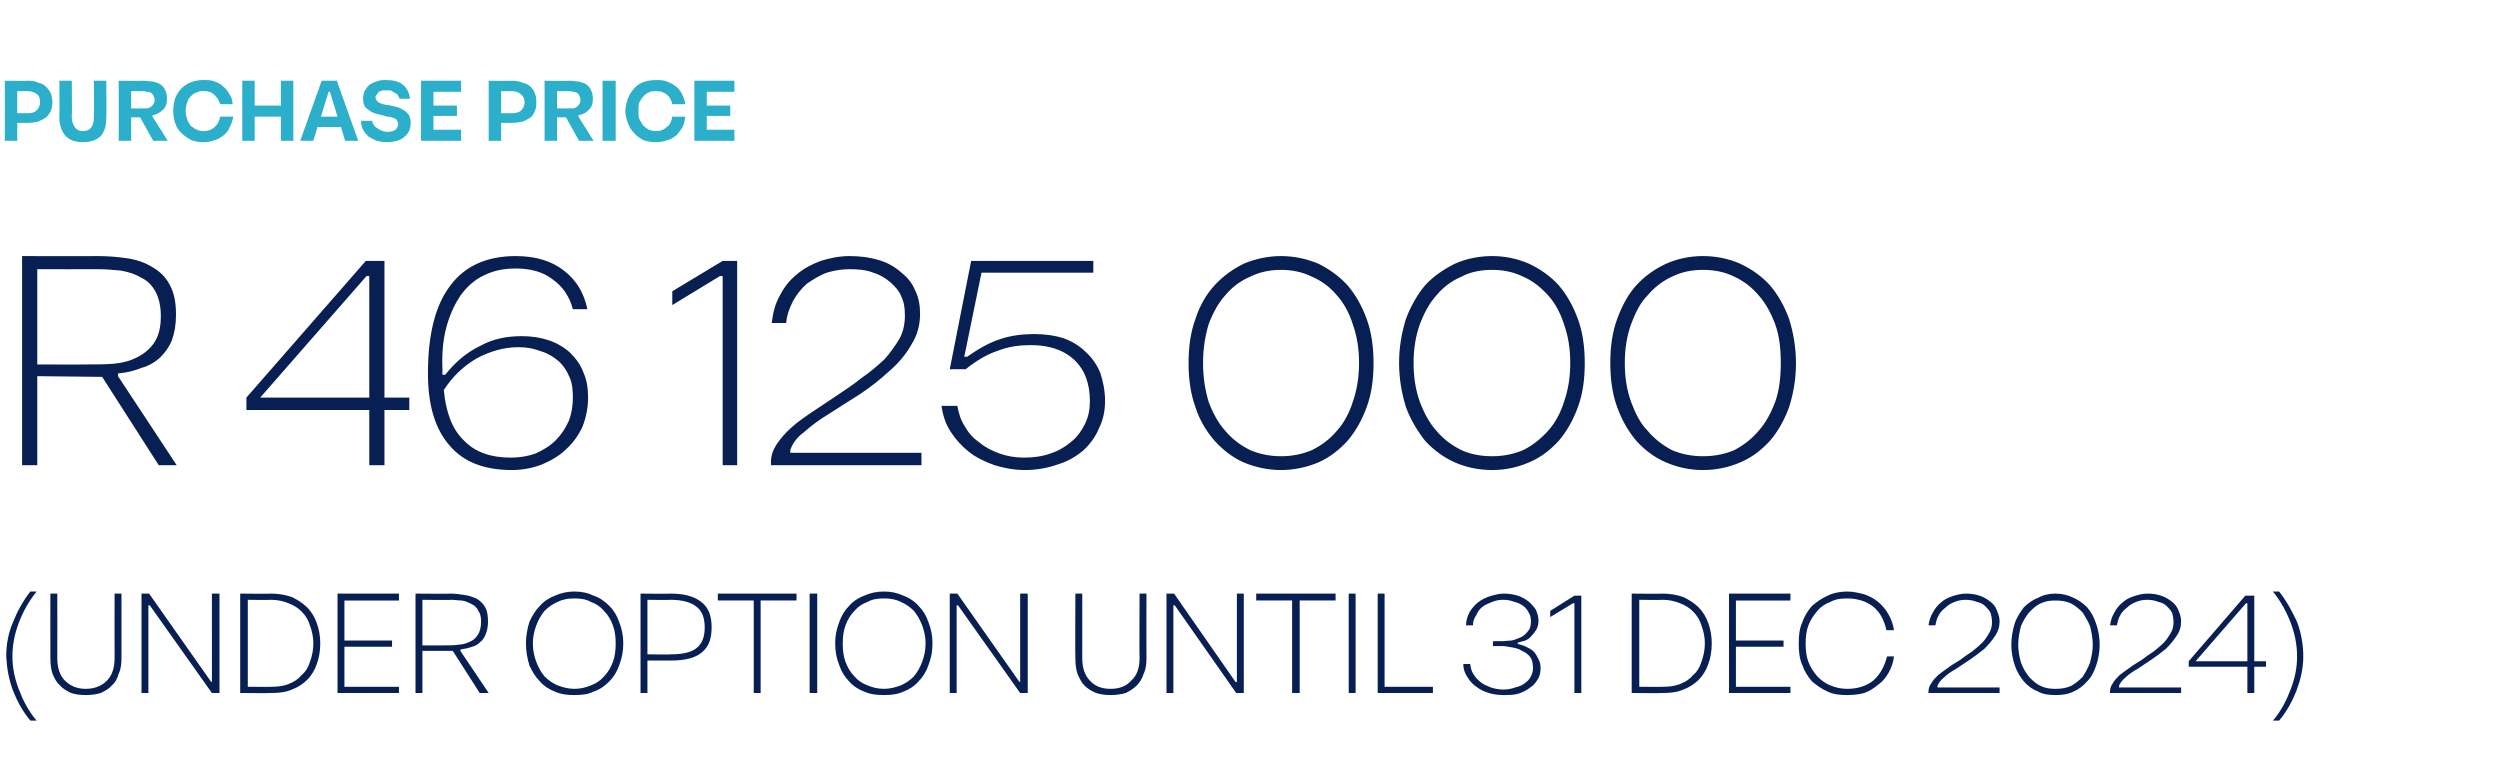
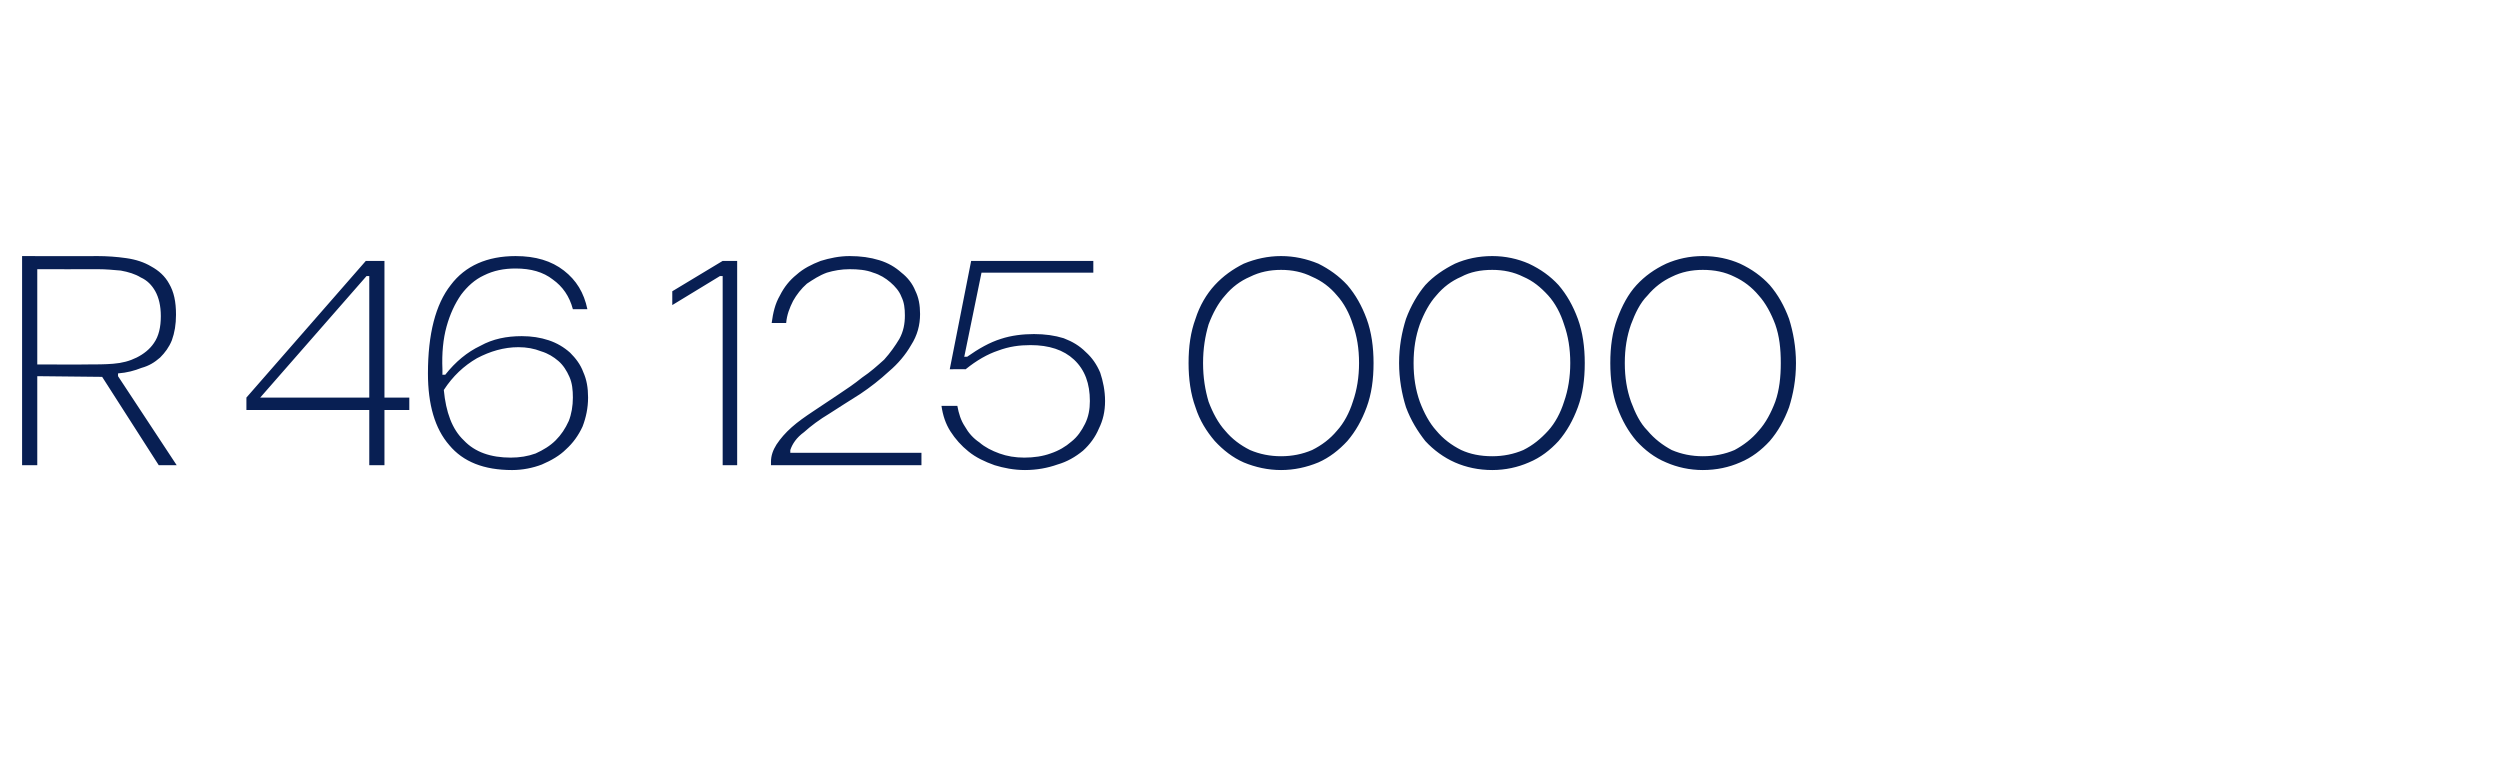
<svg xmlns="http://www.w3.org/2000/svg" version="1.1" width="362.2px" height="110.3px" viewBox="0 -1 362.2 110.3" style="top:-1px">
  <desc>Purchase Price R 46 125 000 (UNDER OPTION UNTIL 31 DEC 2024)</desc>
  <defs />
  <g id="Polygon39679">
-     <path d="m5.3 84.7c-1.2 1.5-2 3-2.6 4.6c-.6 1.6-.9 3.2-.9 4.8c0 1.6.3 3.1.9 4.7c.6 1.6 1.4 3.2 2.6 4.6h-.9c-1.1-1.3-1.9-2.8-2.5-4.3c-.6-1.6-.9-3.2-1-5c0-1.7.3-3.4 1-5c.6-1.5 1.4-3 2.5-4.4h.9zm7.1 14.1c1.3 0 2.3-.4 3.1-1.2c.7-.7 1.1-1.8 1.1-3.2c-.02-.03 0-9.4 0-9.4h1v9.4c0 .8-.1 1.6-.4 2.2c-.2.7-.5 1.3-1 1.7c-.4.5-1 .8-1.6 1.1c-.6.2-1.4.3-2.2.3c-.8 0-1.5-.1-2.1-.3c-.6-.3-1.2-.6-1.6-1.1c-.5-.4-.8-1-1.1-1.7c-.2-.6-.3-1.4-.3-2.2c-.02-.03 0-9.4 0-9.4h1s.02 9.37 0 9.4c0 1.4.4 2.5 1.1 3.2c.8.8 1.8 1.2 3 1.2zM30.7 85h1.1v14.4h-1.1l-9-12.7h-.2v12.7h-1V85h1.1l9 12.8h.1V85zm4.1 14.4V85s4.52.05 4.5 0c1.1 0 2.1.2 3 .5c.8.4 1.6.9 2.2 1.5c.6.6 1.1 1.4 1.4 2.3c.3.8.5 1.8.5 2.9c0 1.2-.2 2.2-.5 3c-.3.9-.8 1.7-1.4 2.3c-.6.6-1.4 1.1-2.2 1.4c-.9.4-1.9.5-3 .5c.02.05-4.5 0-4.5 0zm1.1-.9s3.42.03 3.4 0c.9 0 1.8-.1 2.5-.4c.8-.3 1.4-.7 1.9-1.3c.6-.5 1-1.2 1.2-1.9c.3-.8.5-1.7.5-2.7c0-.9-.2-1.8-.5-2.6c-.2-.7-.6-1.4-1.2-2c-.5-.5-1.1-.9-1.9-1.2c-.7-.3-1.6-.5-2.5-.5c.02.05-3.4 0-3.4 0v12.6zm13-13.5h8.9v1h-7.9v5.8h6.9v.9h-6.9v5.8h7.9v.9h-8.9V85zm16.4 0c.7 0 1.3.1 2 .2c.7.1 1.2.3 1.7.5c.5.3 1 .7 1.3 1.3c.3.5.4 1.2.4 2.1c0 .6-.1 1.2-.3 1.7c-.2.5-.4.9-.8 1.2c-.3.3-.7.6-1.2.7c-.5.2-1.1.3-1.7.4c.04.01 0 .2 0 .2l4.1 6.1h-1.3l-3.9-6.1h-4.4v6.1h-1V85s5.1.05 5.1 0zm-.7 7.5c.6 0 1.2 0 1.8-.1c.6 0 1.2-.2 1.6-.4c.5-.2.9-.5 1.2-1c.3-.4.5-1.1.5-1.9c0-.7-.1-1.2-.4-1.6c-.2-.5-.6-.8-1-1c-.4-.2-.8-.4-1.4-.5c-.5 0-1-.1-1.6-.1c.04.05-4.1 0-4.1 0v6.6s3.42.01 3.4 0zm25.7-.3c0 1.2-.2 2.2-.6 3.2c-.3.9-.8 1.7-1.4 2.3c-.7.7-1.4 1.2-2.3 1.5c-.8.4-1.7.5-2.8.5c-1 0-1.9-.1-2.8-.5c-.8-.3-1.6-.8-2.2-1.5c-.6-.6-1.1-1.4-1.5-2.3c-.3-1-.5-2-.5-3.2c0-1.1.2-2.1.5-3.1c.4-.9.9-1.7 1.5-2.3c.6-.7 1.4-1.2 2.2-1.5c.9-.4 1.8-.6 2.8-.6c1.1 0 2 .2 2.8.6c.9.3 1.6.8 2.3 1.5c.6.6 1.1 1.4 1.4 2.3c.4 1 .6 2 .6 3.1zm-13.1 0c0 1 .2 1.9.5 2.7c.3.8.7 1.5 1.2 2.1c.6.6 1.2 1 1.9 1.3c.8.3 1.6.5 2.4.5c.9 0 1.7-.2 2.4-.5c.8-.3 1.4-.7 1.9-1.3c.6-.6 1-1.3 1.3-2.1c.3-.8.4-1.7.4-2.7c0-.9-.1-1.8-.4-2.6c-.3-.8-.7-1.5-1.3-2.1c-.5-.6-1.1-1-1.9-1.3c-.7-.4-1.5-.5-2.4-.5c-.8 0-1.6.1-2.4.5c-.7.3-1.3.7-1.9 1.3c-.5.6-.9 1.3-1.2 2.1c-.3.8-.5 1.7-.5 2.6zM92.8 85s4.42.05 4.4 0c2.1 0 3.6.5 4.5 1.3c1 .8 1.4 2 1.4 3.6c0 1.6-.4 2.8-1.4 3.6c-.9.8-2.4 1.2-4.5 1.2c.02.01-3.4 0-3.4 0v4.7h-1V85zm4.4 8.8c1.7 0 3-.3 3.7-.9c.8-.6 1.2-1.6 1.2-3c0-1.4-.4-2.4-1.2-3c-.7-.6-2-1-3.7-1c0 .05-3.4 0-3.4 0v7.9s3.4.05 3.4 0zM104 85h11.4v1h-5.2v13.4h-1V86H104v-1zm13.3 0h1.1v14.4h-1.1V85zm17.8 7.2c0 1.2-.2 2.2-.6 3.2c-.3.9-.8 1.7-1.4 2.3c-.6.7-1.4 1.2-2.2 1.5c-.9.4-1.8.5-2.8.5c-1.1 0-2-.1-2.9-.5c-.8-.3-1.6-.8-2.2-1.5c-.6-.6-1.1-1.4-1.4-2.3c-.4-1-.6-2-.6-3.2c0-1.1.2-2.1.6-3.1c.3-.9.8-1.7 1.4-2.3c.6-.7 1.4-1.2 2.2-1.5c.9-.4 1.8-.6 2.9-.6c1 0 1.9.2 2.8.6c.8.3 1.6.8 2.2 1.5c.6.6 1.1 1.4 1.4 2.3c.4 1 .6 2 .6 3.1zm-13 0c0 1 .1 1.9.4 2.7c.3.8.7 1.5 1.3 2.1c.5.6 1.1 1 1.9 1.3c.7.3 1.5.5 2.4.5c.8 0 1.6-.2 2.4-.5c.7-.3 1.3-.7 1.9-1.3c.5-.6.9-1.3 1.2-2.1c.3-.8.5-1.7.5-2.7c0-.9-.2-1.8-.5-2.6c-.3-.8-.7-1.5-1.2-2.1c-.6-.6-1.2-1-1.9-1.3c-.8-.4-1.6-.5-2.4-.5c-.9 0-1.7.1-2.4.5c-.8.3-1.4.7-1.9 1.3c-.6.6-1 1.3-1.3 2.1c-.3.8-.4 1.7-.4 2.6zm25.7-7.2h1.1v14.4h-1.1l-9-12.7h-.2v12.7h-1V85h1.1l9 12.8h.1V85zm13.1 13.8c1.3 0 2.3-.4 3-1.2c.8-.7 1.2-1.8 1.2-3.2c-.04-.03 0-9.4 0-9.4h1s-.02 9.37 0 9.4c0 .8-.1 1.6-.4 2.2c-.2.7-.6 1.3-1 1.7c-.5.5-1 .8-1.6 1.1c-.7.2-1.4.3-2.2.3c-.8 0-1.5-.1-2.1-.3c-.7-.3-1.2-.6-1.7-1.1c-.4-.4-.7-1-1-1.7c-.2-.6-.3-1.4-.3-2.2c-.04-.03 0-9.4 0-9.4h1v9.4c0 1.4.4 2.5 1.1 3.2c.7.8 1.7 1.2 3 1.2zM179.2 85h1v14.4h-1.1l-8.9-12.7h-.2v12.7h-1V85h1.1l8.9 12.8h.2V85zm2.8 0h11.5v1h-5.2v13.4h-1.1V86H182v-1zm13.4 0h1v14.4h-1V85zm4.2 14.4V85h1v13.5h7v.9h-8zM221.8 89c0-.5-.1-.9-.3-1.2c-.2-.4-.4-.7-.8-1c-.4-.3-.8-.5-1.3-.6c-.5-.2-1-.3-1.6-.3c-.6 0-1.1.1-1.6.3c-.5.2-1 .4-1.4.7c-.4.3-.7.7-.9 1.2c-.3.4-.5.9-.5 1.5h-1c0-.7.2-1.3.5-1.9c.3-.5.7-1 1.2-1.4c.5-.4 1.1-.7 1.7-.9c.7-.2 1.3-.4 2.1-.4c.7 0 1.3.1 2 .3c.6.2 1.1.5 1.5.8c.5.4.8.8 1.1 1.2c.2.5.4 1 .4 1.6c0 .5-.1.9-.3 1.3c-.2.3-.4.6-.7.9c-.2.3-.5.5-.9.7l-1.1.3v.2c.4.1.8.2 1.2.4c.4.2.8.4 1.1.7c.3.3.5.7.7 1.1c.2.4.3.8.3 1.3c0 .6-.1 1.1-.4 1.6c-.3.5-.6.9-1.1 1.2c-.5.4-1.1.7-1.7.9c-.7.2-1.4.2-2.2.2c-.7 0-1.5-.1-2.1-.3c-.7-.2-1.3-.5-1.8-.9c-.6-.4-1-.9-1.3-1.4c-.4-.6-.6-1.2-.6-1.9h1c.1.6.2 1.1.5 1.5c.3.5.6.8 1.1 1.2c.4.3.9.5 1.4.7c.6.2 1.2.3 1.8.3c.6 0 1.2-.1 1.7-.3c.5-.1 1-.3 1.4-.6c.4-.3.7-.6.9-1c.2-.4.3-.8.3-1.2c0-.6-.1-1.2-.4-1.6c-.3-.4-.7-.7-1.2-.9c-.4-.3-.9-.4-1.4-.5c-.6-.1-1.1-.2-1.5-.2h-1.3v-.7s1.32-.03 1.3 0c.4 0 .9-.1 1.4-.1c.5-.1.9-.3 1.4-.5c.4-.2.7-.5 1-.9c.3-.3.4-.8.4-1.4zm6.1-2.6l-3.3 2v-.9l3.5-2.2h1v14.1h-1v-13h-.2zm8.5 13V85s4.52.05 4.5 0c1.1 0 2.1.2 3 .5c.8.4 1.6.9 2.2 1.5c.6.6 1.1 1.4 1.4 2.3c.3.8.5 1.8.5 2.9c0 1.2-.2 2.2-.5 3c-.3.9-.8 1.7-1.4 2.3c-.6.6-1.4 1.1-2.2 1.4c-.9.4-1.9.5-3 .5c.02.05-4.5 0-4.5 0zm1.1-.9s3.42.03 3.4 0c.9 0 1.8-.1 2.5-.4c.8-.3 1.4-.7 1.9-1.3c.6-.5 1-1.2 1.2-1.9c.3-.8.5-1.7.5-2.7c0-.9-.2-1.8-.5-2.6c-.2-.7-.6-1.4-1.2-2c-.5-.5-1.1-.9-1.9-1.2c-.7-.3-1.6-.5-2.5-.5c.02.05-3.4 0-3.4 0v12.6zm13-13.5h8.9v1h-7.9v5.8h6.9v.9h-6.9v5.8h7.9v.9h-8.9V85zm23.9 9.1c-.1.9-.4 1.7-.8 2.4c-.4.7-.9 1.3-1.5 1.7c-.6.5-1.2.9-2 1.2c-.7.2-1.6.3-2.5.3c-1 0-2-.1-2.8-.5c-.9-.4-1.6-.9-2.3-1.5c-.6-.7-1.1-1.5-1.4-2.4c-.4-.9-.5-1.9-.5-3.1c0-1.1.1-2.1.5-3c.3-.9.8-1.7 1.4-2.4c.7-.6 1.4-1.1 2.3-1.5c.8-.4 1.8-.6 2.8-.6c.9 0 1.7.2 2.5.4c.8.3 1.4.6 2 1.1c.6.5 1.1 1.1 1.5 1.8c.4.7.7 1.5.8 2.3h-1.1c-.3-1.4-.9-2.6-1.9-3.4c-1-.8-2.3-1.2-3.8-1.2c-.9 0-1.7.1-2.4.5c-.8.3-1.4.7-1.9 1.3c-.5.6-1 1.3-1.3 2.1c-.3.8-.4 1.7-.4 2.6c0 1 .1 1.9.4 2.7c.3.8.8 1.5 1.3 2.1c.5.5 1.1 1 1.9 1.3c.7.3 1.5.5 2.4.5c1.5 0 2.8-.4 3.8-1.2c1-.9 1.6-2 2-3.5h1zm5-4.5c.1-.7.3-1.3.6-1.8c.3-.6.7-1.1 1.2-1.5c.4-.4 1-.7 1.6-.9c.6-.2 1.3-.4 2-.4c.8 0 1.4.1 2 .3c.6.2 1.1.5 1.6.9c.4.3.7.7.9 1.2c.2.5.4 1 .4 1.6c0 .8-.2 1.5-.7 2.2c-.4.6-.9 1.2-1.5 1.8c-.6.5-1.3 1-2 1.5c-.7.5-1.4.9-2.1 1.4c-.7.4-1.3.8-1.7 1.2c-.5.4-.9.9-1 1.3c.02-.01 0 .2 0 .2h9v.8h-10.3s-.02-.19 0-.2c0-.4.1-.8.4-1.2c.2-.4.6-.8 1-1.2c.4-.3.9-.7 1.5-1.1c.5-.4 1.1-.7 1.7-1.1c.5-.4 1.1-.8 1.7-1.2c.5-.4 1-.8 1.5-1.3c.4-.4.7-.9 1-1.4c.3-.5.4-1 .4-1.6c0-.5-.1-.9-.2-1.3c-.2-.4-.5-.7-.8-1c-.3-.3-.7-.5-1.2-.6c-.5-.2-1-.3-1.6-.3c-.6 0-1.1.1-1.6.3c-.5.2-.9.4-1.3.8c-.4.3-.8.7-1 1.1c-.3.5-.4 1-.5 1.5h-1zm18.4 10.1c-.9 0-1.8-.1-2.5-.5c-.8-.3-1.5-.8-2.1-1.5c-.5-.6-1-1.4-1.3-2.3c-.3-.9-.5-1.9-.5-3c0-1.1.2-2.1.5-3.1c.3-.9.8-1.6 1.3-2.3c.6-.6 1.3-1.1 2.1-1.4c.7-.4 1.6-.6 2.5-.6c.9 0 1.8.2 2.6.6c.7.3 1.4.8 2 1.4c.6.7 1 1.5 1.3 2.4c.3.9.5 1.9.5 3c0 1.1-.2 2.1-.5 3c-.3.9-.7 1.7-1.3 2.3c-.6.7-1.3 1.2-2 1.5c-.8.4-1.7.5-2.6.5zm0-13.7c-.8 0-1.5.1-2.1.4c-.7.3-1.2.8-1.7 1.3c-.5.6-.9 1.3-1.2 2c-.2.8-.4 1.7-.4 2.7c0 1 .2 1.9.4 2.6c.3.8.7 1.5 1.2 2.1c.5.5 1 1 1.7 1.3c.6.3 1.3.4 2.1.4c.8 0 1.5-.1 2.2-.4c.6-.3 1.2-.8 1.7-1.3c.4-.6.8-1.3 1.1-2.1c.2-.8.4-1.6.4-2.6c0-1-.2-1.9-.4-2.7c-.3-.7-.7-1.4-1.1-2c-.5-.5-1.1-1-1.7-1.3c-.7-.3-1.4-.4-2.2-.4zm7.9 3.6c.1-.7.3-1.3.6-1.8c.3-.6.7-1.1 1.2-1.5c.4-.4 1-.7 1.6-.9c.6-.2 1.3-.4 2-.4c.8 0 1.4.1 2 .3c.6.2 1.1.5 1.6.9c.4.3.7.7.9 1.2c.2.5.4 1 .4 1.6c0 .8-.2 1.5-.7 2.2c-.4.6-.9 1.2-1.5 1.8c-.6.5-1.3 1-2 1.5c-.7.5-1.4.9-2.1 1.4c-.7.4-1.3.8-1.7 1.2c-.5.4-.9.9-1 1.3c.02-.01 0 .2 0 .2h9v.8h-10.3s-.02-.19 0-.2c0-.4.1-.8.4-1.2c.2-.4.6-.8 1-1.2c.4-.3.9-.7 1.5-1.1c.5-.4 1.1-.7 1.7-1.1c.5-.4 1.1-.8 1.7-1.2c.5-.4 1-.8 1.5-1.3c.4-.4.7-.9 1-1.4c.3-.5.4-1 .4-1.6c0-.5-.1-.9-.2-1.3c-.2-.4-.5-.7-.8-1c-.3-.3-.7-.5-1.2-.6c-.5-.2-1-.3-1.6-.3c-.6 0-1.1.1-1.6.3c-.5.2-.9.4-1.3.8c-.4.3-.8.7-1 1.1c-.3.5-.4 1-.5 1.5h-1zm19.9 6h-8.5v-.8l8.2-9.5h1.3v9.5h1.7v.8h-1.7v3.8h-1v-3.8zm-.2-9.2l-7.3 8.4h7.5v-8.4h-.2zm4.8-1.7c1.1 1.4 1.9 2.9 2.6 4.4c.6 1.6.9 3.3.9 5c0 1.8-.4 3.4-1 5c-.6 1.5-1.4 3-2.5 4.3h-.9c1.2-1.4 2-3 2.6-4.6c.6-1.6.9-3.1.9-4.7c0-1.6-.3-3.2-.9-4.8c-.6-1.6-1.4-3.1-2.6-4.6h.9z" stroke="none" fill="#081f53" />
-   </g>
+     </g>
  <g id="Polygon39678">
    <path d="m14.1 36.1c1.4 0 2.8.1 4.2.3c1.4.2 2.6.6 3.6 1.2c1.1.6 2 1.4 2.6 2.5c.7 1.2 1 2.6 1 4.5c0 1.4-.2 2.6-.6 3.7c-.4 1-1 1.8-1.7 2.5c-.8.7-1.6 1.2-2.7 1.5c-1 .4-2.1.7-3.4.8v.4l8.5 12.9H23l-8.2-12.8l-9.4-.1v12.9H3.2V36.1s10.87.03 10.9 0zm-1.5 15.7c1.3 0 2.6 0 3.8-.1c1.3-.1 2.4-.4 3.4-.9c1-.5 1.9-1.2 2.5-2.1c.7-1 1-2.3 1-3.9c0-1.5-.3-2.7-.8-3.6c-.5-.9-1.2-1.6-2.1-2c-.8-.5-1.8-.8-2.9-1c-1.1-.1-2.2-.2-3.3-.2c-.05.02-8.8 0-8.8 0v13.8s7.23.03 7.2 0zm40.9 6.6H35.7v-1.8L53 36.8h2.7v19.8h3.6v1.8h-3.6v8h-2.2v-8zM53.1 39L37.7 56.6h15.8V39h-.4zM83 43.8c-.5-1.9-1.5-3.3-2.9-4.3c-1.4-1.1-3.2-1.6-5.4-1.6c-1.7 0-3.2.3-4.6 1c-1.3.6-2.4 1.6-3.3 2.8c-.9 1.3-1.6 2.8-2.1 4.6c-.5 1.8-.7 3.9-.6 6.2v.8s.42-.03.4 0c1.5-1.9 3.2-3.3 5.1-4.2c1.8-1 3.8-1.4 6-1.4c1.4 0 2.7.2 3.9.6c1.2.4 2.2 1 3.1 1.8c.8.8 1.5 1.7 1.9 2.8c.5 1.1.7 2.3.7 3.7c0 1.5-.3 2.9-.8 4.2c-.6 1.3-1.4 2.4-2.4 3.3c-.9.9-2.1 1.6-3.5 2.2c-1.3.5-2.8.8-4.3.8c-4.1 0-7.1-1.2-9.1-3.6C63 61.1 62 57.6 62 53.1c0-5.7 1.1-10 3.3-12.8c2.1-2.8 5.3-4.2 9.4-4.2c2.9 0 5.2.7 7 2.1c1.8 1.4 2.9 3.2 3.4 5.6H83zm-7.9 5.5c-2.1 0-4.1.6-6 1.6c-1.9 1.1-3.5 2.6-4.8 4.6c.3 3.2 1.2 5.7 2.9 7.3c1.6 1.7 3.9 2.5 6.8 2.5c1.3 0 2.5-.2 3.6-.6c1.1-.5 2.1-1.1 2.9-1.9c.8-.8 1.4-1.7 1.9-2.8c.4-1 .6-2.2.6-3.4c0-1.1-.1-2.1-.5-3c-.4-.9-.9-1.7-1.6-2.3c-.7-.6-1.5-1.1-2.5-1.4c-1-.4-2.1-.6-3.3-.6zM104.3 39l-6.9 4.2v-2l7.3-4.4h2.1v29.6h-2.1V39h-.4zm7.5 6.8c.2-1.5.5-2.8 1.2-4c.6-1.2 1.4-2.2 2.4-3c1-.9 2.2-1.5 3.5-2c1.3-.4 2.7-.7 4.2-.7c1.6 0 3 .2 4.3.6c1.3.4 2.3 1 3.2 1.8c.9.7 1.6 1.6 2 2.6c.5 1 .7 2.1.7 3.4c0 1.6-.4 3.1-1.3 4.5c-.8 1.4-1.9 2.7-3.2 3.8c-1.3 1.2-2.7 2.3-4.2 3.3c-1.6 1-3 1.9-4.4 2.8c-1.5.9-2.7 1.8-3.7 2.7c-1.1.8-1.7 1.7-2 2.6v.4h19v1.8h-21.8v-.5c0-.9.3-1.7.8-2.5c.6-.9 1.3-1.7 2.2-2.5c.9-.8 1.9-1.5 3.1-2.3l3.6-2.4c1.2-.8 2.4-1.6 3.5-2.5c1.2-.8 2.2-1.7 3.2-2.6c.9-1 1.6-2 2.2-3c.6-1.1.8-2.2.8-3.4c0-1-.1-1.9-.5-2.7c-.3-.8-.9-1.5-1.6-2.1c-.7-.6-1.5-1.1-2.5-1.4c-1-.4-2.2-.5-3.4-.5c-1.2 0-2.3.2-3.3.5c-1.1.4-2 1-2.9 1.6c-.8.7-1.5 1.6-2 2.5c-.5 1-.9 2-1 3.2h-2.1zm26.9 12c.2 1.1.5 2.1 1.1 3c.5.9 1.2 1.7 2.1 2.3c.8.7 1.8 1.2 2.9 1.6c1.1.4 2.3.6 3.6.6c1.4 0 2.7-.2 3.8-.6c1.2-.4 2.2-1 3-1.7c.9-.7 1.5-1.6 2-2.6c.5-1 .7-2.1.7-3.3c0-2.5-.7-4.5-2.3-6c-1.5-1.4-3.6-2.1-6.3-2.1c-1.6 0-3.1.2-4.7.8c-1.5.5-3.1 1.4-4.7 2.7c0-.03-2.3 0-2.3 0l3.1-15.7h17.7v1.7h-16.2l-2.5 12.2s.41-.05.4 0c1.7-1.2 3.3-2.1 4.9-2.6c1.5-.5 3.2-.7 4.8-.7c1.6 0 3 .2 4.3.6c1.3.5 2.3 1.1 3.2 2c.9.8 1.6 1.8 2.1 3c.4 1.2.7 2.6.7 4.1c0 1.5-.3 2.8-.9 4c-.5 1.2-1.3 2.3-2.3 3.2c-1.1.9-2.3 1.6-3.7 2c-1.4.5-3 .8-4.7.8c-1.6 0-3.1-.3-4.4-.7c-1.4-.5-2.7-1.1-3.8-2c-1-.8-1.9-1.8-2.6-2.9c-.7-1.1-1.1-2.3-1.3-3.7h2.3zm46.9 9.3c-1.9 0-3.7-.4-5.4-1.1c-1.6-.7-3-1.8-4.2-3.1c-1.2-1.4-2.2-3-2.8-4.9c-.7-1.9-1-4.1-1-6.4c0-2.4.3-4.5 1-6.4c.6-1.9 1.6-3.6 2.8-4.9c1.2-1.3 2.6-2.3 4.2-3.1c1.7-.7 3.5-1.1 5.4-1.1c1.9 0 3.7.4 5.4 1.1c1.6.8 3 1.8 4.2 3.1c1.2 1.4 2.1 3 2.8 4.9c.7 1.9 1 4.1 1 6.4c0 2.4-.3 4.5-1 6.4c-.7 1.9-1.6 3.5-2.8 4.9c-1.2 1.3-2.6 2.4-4.2 3.1c-1.7.7-3.5 1.1-5.4 1.1zm0-29c-1.6 0-3.1.3-4.5 1c-1.4.6-2.6 1.5-3.6 2.7c-1 1.1-1.8 2.6-2.4 4.2c-.5 1.7-.8 3.5-.8 5.6c0 2.1.3 3.9.8 5.6c.6 1.6 1.4 3.1 2.4 4.2c1 1.2 2.2 2.1 3.6 2.8c1.4.6 2.9.9 4.5.9c1.6 0 3.1-.3 4.5-.9c1.4-.7 2.6-1.6 3.6-2.8c1-1.1 1.8-2.6 2.3-4.2c.6-1.7.9-3.6.9-5.6c0-2.1-.3-3.9-.9-5.6c-.5-1.6-1.3-3.1-2.3-4.2c-1-1.2-2.2-2.1-3.6-2.7c-1.4-.7-2.9-1-4.5-1zm30.6 29c-2 0-3.8-.4-5.4-1.1c-1.6-.7-3.1-1.8-4.3-3.1c-1.1-1.4-2.1-3-2.8-4.9c-.6-1.9-1-4.1-1-6.4c0-2.4.4-4.5 1-6.4c.7-1.9 1.7-3.6 2.8-4.9c1.2-1.3 2.7-2.3 4.3-3.1c1.6-.7 3.4-1.1 5.4-1.1c1.9 0 3.7.4 5.3 1.1c1.7.8 3.1 1.8 4.3 3.1c1.2 1.4 2.1 3 2.8 4.9c.7 1.9 1 4.1 1 6.4c0 2.4-.3 4.5-1 6.4c-.7 1.9-1.6 3.5-2.8 4.9c-1.2 1.3-2.6 2.4-4.3 3.1c-1.6.7-3.4 1.1-5.3 1.1zm0-29c-1.7 0-3.2.3-4.5 1c-1.4.6-2.6 1.5-3.6 2.7c-1 1.1-1.8 2.6-2.4 4.2c-.6 1.7-.9 3.5-.9 5.6c0 2.1.3 3.9.9 5.6c.6 1.6 1.4 3.1 2.4 4.2c1 1.2 2.2 2.1 3.6 2.8c1.3.6 2.8.9 4.5.9c1.6 0 3.1-.3 4.5-.9c1.4-.7 2.5-1.6 3.6-2.8c1-1.1 1.8-2.6 2.3-4.2c.6-1.7.9-3.6.9-5.6c0-2.1-.3-3.9-.9-5.6c-.5-1.6-1.3-3.1-2.3-4.2c-1.1-1.2-2.2-2.1-3.6-2.7c-1.4-.7-2.9-1-4.5-1zm30.5 29c-1.9 0-3.7-.4-5.3-1.1c-1.7-.7-3.1-1.8-4.3-3.1c-1.2-1.4-2.1-3-2.8-4.9c-.7-1.9-1-4.1-1-6.4c0-2.4.3-4.5 1-6.4c.7-1.9 1.6-3.6 2.8-4.9c1.2-1.3 2.6-2.3 4.3-3.1c1.6-.7 3.4-1.1 5.3-1.1c2 0 3.8.4 5.4 1.1c1.7.8 3.1 1.8 4.3 3.1c1.2 1.4 2.1 3 2.8 4.9c.6 1.9 1 4.1 1 6.4c0 2.4-.4 4.5-1 6.4c-.7 1.9-1.6 3.5-2.8 4.9c-1.2 1.3-2.6 2.4-4.3 3.1c-1.6.7-3.4 1.1-5.4 1.1zm0-29c-1.6 0-3.1.3-4.5 1c-1.3.6-2.5 1.5-3.5 2.7c-1.1 1.1-1.8 2.6-2.4 4.2c-.6 1.7-.9 3.5-.9 5.6c0 2.1.3 3.9.9 5.6c.6 1.6 1.3 3.1 2.4 4.2c1 1.2 2.2 2.1 3.5 2.8c1.4.6 2.9.9 4.5.9c1.7 0 3.2-.3 4.6-.9c1.3-.7 2.5-1.6 3.5-2.8c1-1.1 1.8-2.6 2.4-4.2c.6-1.7.8-3.6.8-5.6c0-2.1-.2-3.9-.8-5.6c-.6-1.6-1.4-3.1-2.4-4.2c-1-1.2-2.2-2.1-3.5-2.7c-1.4-.7-2.9-1-4.6-1z" stroke="none" fill="#081f53" />
  </g>
  <g id="Polygon39677">
-     <path d="m.7 10.7s3.36.04 3.4 0c.6 0 1.1.1 1.5.3c.5.1.8.3 1.1.6c.3.3.5.6.7 1c.1.4.2.8.2 1.2c0 .5-.1.9-.2 1.2c-.2.4-.4.7-.7 1c-.3.2-.7.4-1.1.6c-.4.1-1 .2-1.5.2H2.5v2.6H.7v-8.7zM4 15.4c.6 0 1-.1 1.3-.4c.3-.3.5-.7.5-1.2c0-.5-.1-.9-.4-1.1c-.3-.3-.8-.5-1.4-.5c-.03.04-1.5 0-1.5 0v3.2h1.5zm8 2.6c.6 0 .9-.2 1.2-.5c.3-.4.4-.9.4-1.5c.04-.03 0-5.3 0-5.3h1.8s.04 5.27 0 5.3c0 1.1-.2 2-.8 2.7c-.6.6-1.5.9-2.6.9c-1.1 0-1.9-.3-2.5-.9c-.6-.7-.9-1.6-.9-2.7c.04-.03 0-5.3 0-5.3h1.8s.05 5.27 0 5.3c0 .6.2 1.1.5 1.5c.2.3.6.5 1.1.5zm8.8-7.3c.5 0 .9.1 1.3.1c.4.1.8.2 1.1.4c.3.2.6.5.7.8c.2.4.3.8.3 1.3c0 .7-.2 1.3-.6 1.6c-.4.4-.9.7-1.5.8v.2l2.2 3.5h-2.1L20.3 16H19v3.4h-1.8v-8.7s3.64.04 3.6 0zm-.1 4h.6c.2 0 .4-.1.5-.2c.2-.1.3-.2.4-.4c.1-.1.2-.4.2-.6c0-.3-.1-.5-.2-.7c-.1-.2-.2-.3-.4-.4c-.2-.1-.4-.1-.6-.1c-.2-.1-.4-.1-.6-.1c0 .03-1.6 0-1.6 0v2.5s1.66.04 1.7 0zm13.1 1.2c-.1.6-.3 1.1-.5 1.5c-.2.5-.5.9-.9 1.2c-.4.3-.8.6-1.3.7c-.5.2-1 .3-1.6.3c-.7 0-1.3-.1-1.8-.3c-.5-.3-1-.6-1.4-1c-.4-.4-.7-.8-.9-1.4c-.2-.5-.3-1.2-.3-1.8c0-.7.1-1.3.3-1.9c.2-.5.5-1 .9-1.4c.4-.4.9-.7 1.4-.9c.5-.2 1.1-.3 1.8-.3c.6 0 1.1 0 1.6.2c.5.2.9.4 1.2.7c.4.3.7.7.9 1.1c.3.4.5.9.5 1.5h-1.8c-.2-.6-.5-1.1-.9-1.4c-.4-.4-.9-.5-1.5-.5c-.4 0-.7 0-1 .2c-.4.1-.6.3-.9.6c-.2.2-.4.5-.5.9c-.1.3-.2.7-.2 1.2c0 .4.1.8.2 1.1c.1.4.3.7.5 1c.3.2.5.4.9.6c.3.1.6.2 1 .2c.6 0 1.2-.2 1.6-.6c.4-.3.7-.9.8-1.5h1.9zm1.3-5.2h1.8v3.6h3.8v-3.6h1.8v8.7h-1.8v-3.5h-3.8v3.5h-1.8v-8.7zm14.3 6.7H46l-.6 2h-1.9l3.1-8.7h2.2l3.1 8.7H50l-.6-2zm-.5-1.5l-1.1-3.6h-.2l-1.1 3.6h2.4zm5 .6c.1.5.4.9.8 1.1c.4.3.9.5 1.4.5c.5 0 .9-.1 1.2-.3c.2-.2.4-.5.4-.8c0-.3-.2-.6-.4-.8c-.3-.1-.7-.3-1.2-.3c-.3-.1-.7-.2-1.1-.3c-.5-.1-.8-.2-1.2-.4c-.3-.2-.6-.4-.9-.7c-.2-.3-.3-.7-.3-1.2c0-.4.1-.8.2-1.1c.2-.3.4-.6.7-.9c.3-.2.7-.4 1.1-.5c.4-.2.9-.2 1.4-.2c1 0 1.8.2 2.4.7c.5.4.9 1.1 1 2h-1.5l-.3-.6c-.1-.1-.3-.2-.5-.3c-.1-.1-.3-.2-.5-.3h-1.2c-.2.1-.3.1-.5.2c-.1.1-.2.2-.3.4c-.1.1-.2.2-.2.4c0 .3.2.5.4.7c.3.2.7.3 1.1.4c.3 0 .7.1 1.2.2c.4.1.8.2 1.1.4c.4.2.7.4.9.7c.3.3.4.8.4 1.3c0 .4-.1.8-.2 1.1c-.2.4-.4.7-.7.9c-.3.3-.7.5-1.1.6c-.4.1-.9.2-1.4.2c-.6 0-1.1-.1-1.5-.2c-.5-.2-.9-.4-1.2-.6c-.3-.3-.6-.6-.8-1c-.2-.4-.3-.8-.3-1.3h1.6zm7.1-5.8h5.8v1.6h-4v2h3.4v1.5h-3.4v2h4v1.6H61v-8.7zm9.8 0s3.41.04 3.4 0c.6 0 1.1.1 1.6.3c.4.1.8.3 1.1.6c.3.3.5.6.6 1c.2.4.2.8.2 1.2c0 .5 0 .9-.2 1.2c-.1.4-.3.7-.6 1c-.3.2-.7.4-1.1.6c-.5.1-1 .2-1.6.2h-1.6v2.6h-1.8v-8.7zm3.3 4.7c.6 0 1.1-.1 1.4-.4c.3-.3.5-.7.5-1.2c0-.5-.2-.9-.5-1.1c-.3-.3-.7-.5-1.4-.5c.02.04-1.5 0-1.5 0v3.2h1.5zm8.5-4.7c.4 0 .8.1 1.2.1c.4.1.8.2 1.1.4c.3.2.6.5.7.8c.2.4.3.8.3 1.3c0 .7-.2 1.3-.6 1.6c-.3.4-.9.7-1.5.8v.2l2.2 3.5h-2.1L82 16h-1.3v3.4h-1.8v-8.7s3.66.04 3.7 0zm-.2 4h.6c.2 0 .4-.1.5-.2c.2-.1.3-.2.4-.4c.1-.1.2-.4.2-.6c0-.3-.1-.5-.2-.7c-.1-.2-.2-.3-.4-.4c-.2-.1-.3-.1-.5-.1c-.3-.1-.5-.1-.7-.1c.02.03-1.6 0-1.6 0v2.5s1.68.04 1.7 0zm4.9-4h1.9v8.7h-1.9v-8.7zm12 5.2c-.1.6-.2 1.1-.4 1.5c-.3.5-.6.9-.9 1.2c-.4.3-.8.6-1.3.7c-.5.2-1.1.3-1.7.3c-.6 0-1.2-.1-1.8-.3c-.5-.3-1-.6-1.3-1c-.4-.4-.7-.8-.9-1.4c-.2-.5-.4-1.2-.4-1.8c0-.7.2-1.3.4-1.9c.2-.5.5-1 .9-1.4c.3-.4.8-.7 1.3-.9c.6-.2 1.2-.3 1.8-.3c.6 0 1.1 0 1.6.2c.5.2.9.4 1.3.7c.4.3.7.7.9 1.1c.2.4.4.9.5 1.5h-1.9c-.1-.6-.4-1.1-.8-1.4c-.5-.4-1-.5-1.6-.5c-.3 0-.7 0-1 .2c-.3.1-.6.3-.8.6c-.2.2-.4.5-.6.9c-.1.3-.1.7-.1 1.2c0 .4 0 .8.1 1.1c.2.4.4.7.6 1c.2.2.5.4.8.6c.3.1.7.2 1 .2c.7 0 1.2-.2 1.6-.6c.5-.3.7-.9.8-1.5h1.9zm1.3-5.2h5.8v1.6h-4v2h3.4v1.5h-3.4v2h4v1.6h-5.8v-8.7z" stroke="none" fill="#2bafca" />
-   </g>
+     </g>
</svg>